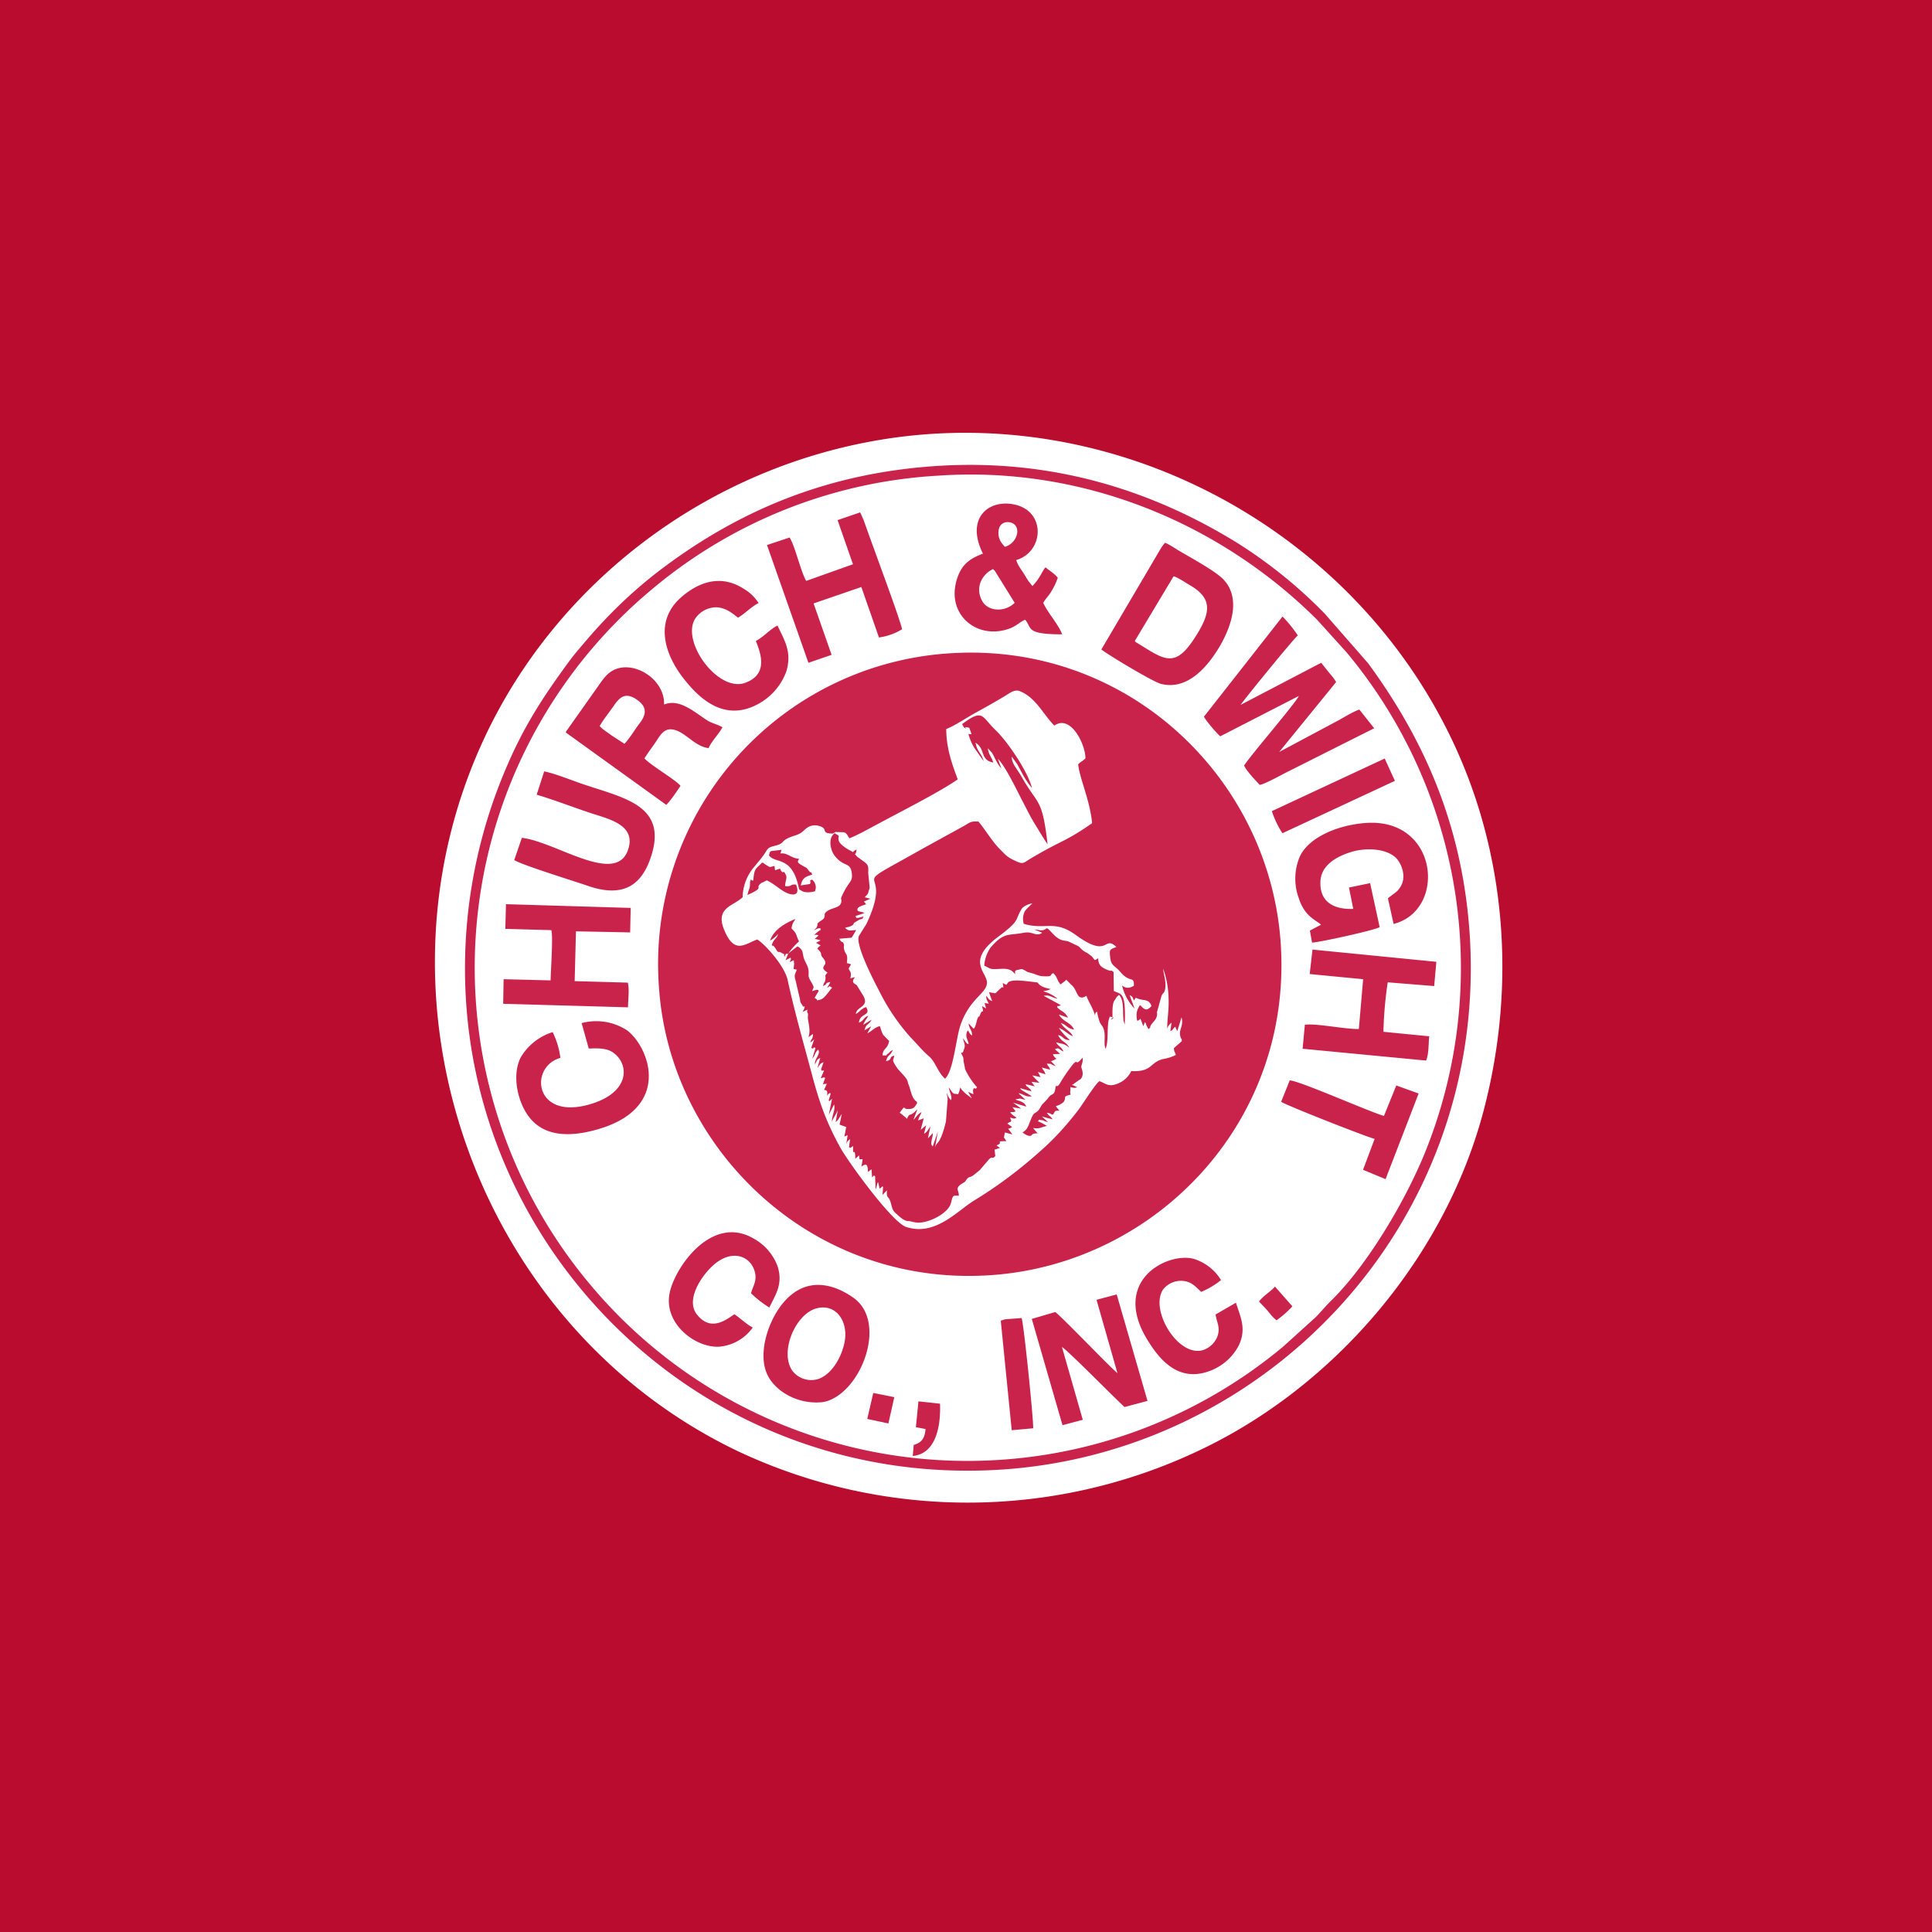
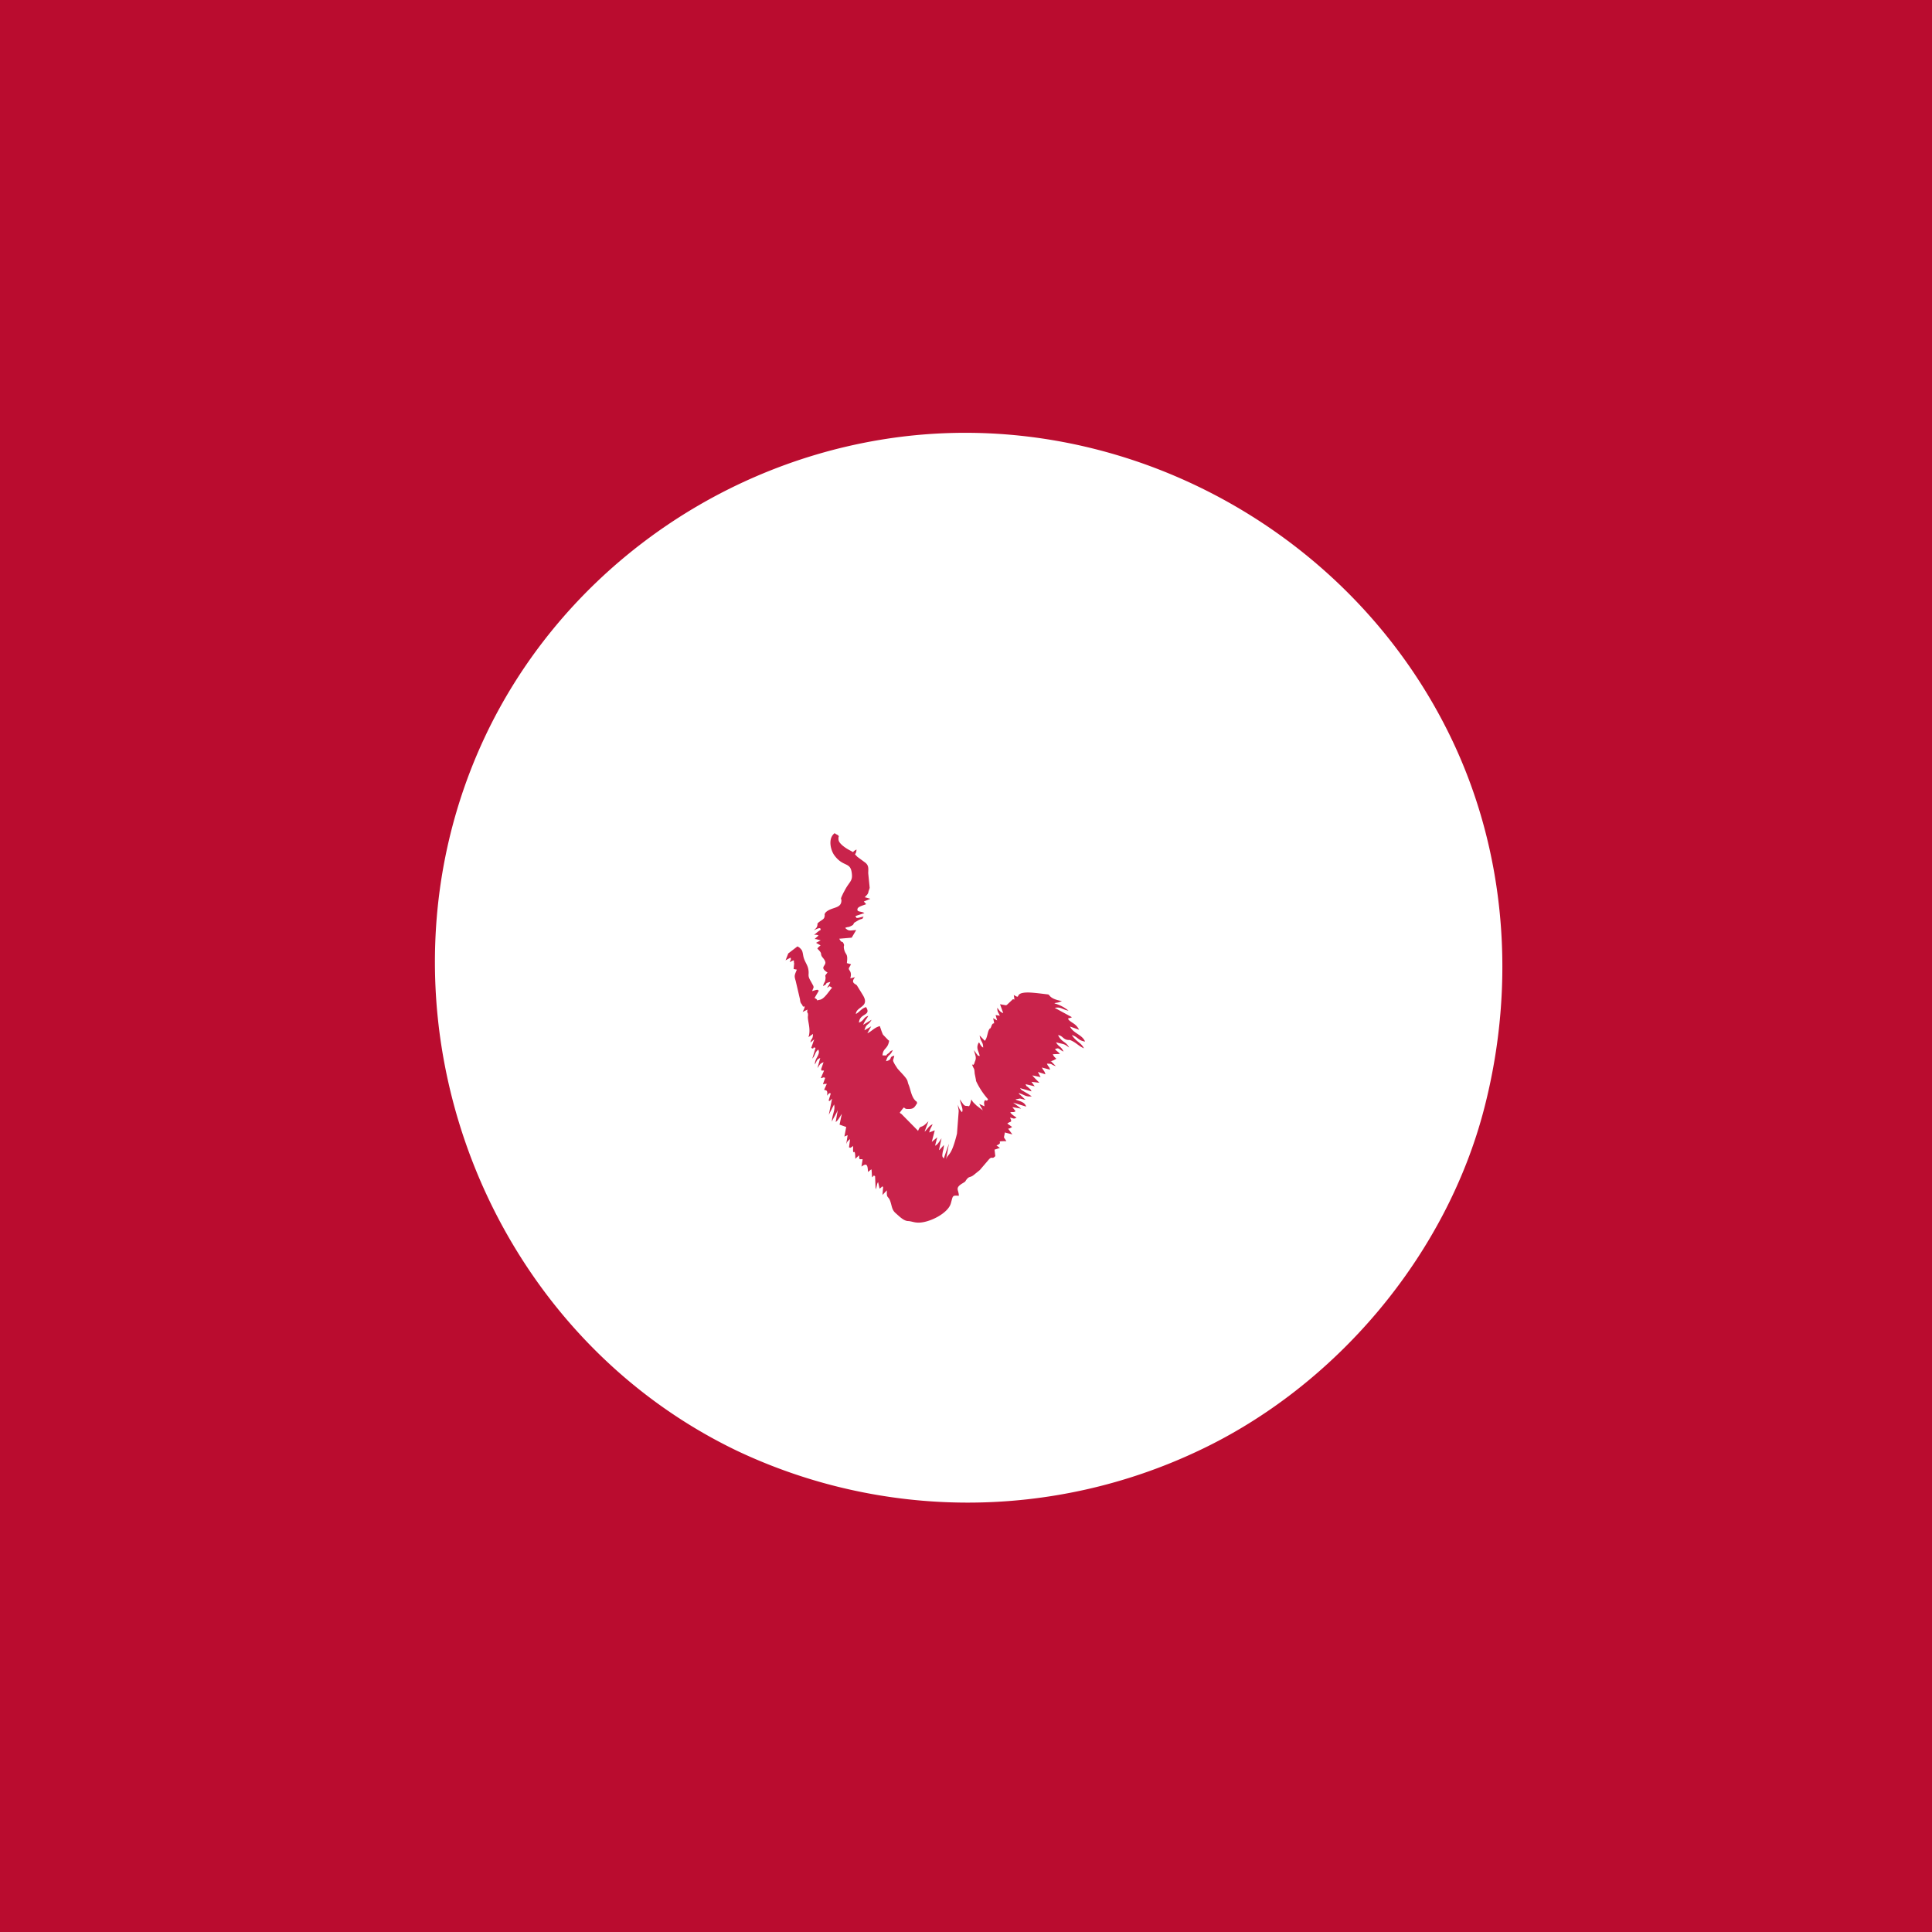
<svg xmlns="http://www.w3.org/2000/svg" width="18" height="18">
  <path fill="#BA0C2F" d="M0 0h18v18H0z" />
  <path d="M6.861 13.514a5.026 5.026 0 004.304.003c1.273-.598 2.31-1.814 2.665-3.198.296-1.15.204-2.384-.317-3.457-.957-1.973-3.155-3.124-5.313-2.764-1.609.268-3.002 1.318-3.684 2.771-1.152 2.456-.08 5.476 2.345 6.645z" fill="#fff" />
-   <path d="M8.749 4.34c-.997.061-1.824.391-2.568.948-.281.21-.523.445-.748.713-.048.057-.086.1-.13.16-.272.37-.457.66-.64 1.122a4.742 4.742 0 00-.323 2.011c.141 2.491 2.28 4.554 4.955 4.4 2.494-.144 4.554-2.282 4.4-4.955-.06-1-.4-1.812-.949-2.56l-.405-.463a4.455 4.455 0 00-.814-.658c-.827-.51-1.75-.78-2.778-.718z" fill="#C9234B" />
-   <path d="M8.752 4.431a4.542 4.542 0 00-2.674 1.056 4.589 4.589 0 00-.591 6.467 4.581 4.581 0 003.797 1.649 4.582 4.582 0 002.671-1.057l.304-.275c.05-.051.091-.102.14-.15.348-.34.708-.956.888-1.409a4.591 4.591 0 00-.741-4.634l-.275-.304c-.914-.91-2.192-1.432-3.52-1.343z" fill="#fff" />
-   <path d="M8.803 6.09A2.9 2.9 0 006.14 9.206c.106 1.523 1.457 2.811 3.135 2.671 1.517-.126 2.783-1.445 2.655-3.117-.117-1.527-1.448-2.804-3.126-2.67z" fill="#C9234B" />
  <path d="M7.784 7.752l-.026.014c-.117-.001-.038-.043-.12-.069-.071-.022-.115.008-.147.039-.048.045-.07.04-.134.066-.08.033-.05.055-.126.075-.078.02-.071.02-.11.08-.034.05-.052.066-.088.112a.447.447 0 00-.114.29c-.083.082-.26.096-.171.307.096.231.194.127.307.087.06.033.253.238.284.38.066.306.155.611.233.905.07.261.135.43.254.649.077.14.485.701.616.744.27.09.475-.149.635-.247.235-.143.442-.302.643-.484.12-.108.23-.232.329-.362.036-.048.16-.245.194-.265.06.02.081.06.175.021a.238.238 0 00.122-.115c.204.01.167-.085.305-.114a.379.379 0 00.111-.037c-.01-.027-.018-.029-.019-.063l.074-.065c-.003-.042-.003-.012-.009-.028-.03-.082.03-.103.006-.194l-.04.13-.018-.042c-.025.016-.02.034-.046.039l.011-.077c-.022.017-.039.04-.04.061-.002-.091.018-.187.012-.294a.867.867 0 00-.05-.27c.004.055.028.117.02.18-.007.053-.022.04-.035.073a.07.07 0 00-.002.006l-.039.14c-.01.03.003-.014-.002.037-.005.039-.036.058-.056.09-.02.034.014.004-.023.037l-.012-.022-.004-.008c-.012-.026 0-.013-.017-.036l-.008.021c0 .003-.002.006-.003.008a.235.235 0 01-.004.01l-.026-.069c-.015.005.005.002-.012.01-.035.018.015.019-.02.005-.012-.068-.001-.099.027-.143.031.025.052.072.107.009-.025-.072-.073-.045-.134-.072-.016-.007-.01-.007-.025.013l-.005.008c-.014-.036-.01-.034-.04-.051l.047.126a.46.46 0 01-.117-.216c.032.029.07.028.11.003.003-.075-.018-.045-.073-.08-.04-.026-.053-.054-.086-.082-.038-.034-.055-.04-.062-.107-.007-.062-.005-.069.043-.086l.007-.003.008-.003c-.121-.117-.064.116-.377-.111-.201-.147-.282-.044-.486-.105a.165.165 0 01.007-.111c.013-.026.05-.055.073-.08-.04.007-.087.03-.1.053-.067.11-.008.102-.22.26-.306.231-.096.33-.103.431-.006.098-.162.144-.246.39-.043.124-.065.426-.144.5-.069-.06-.087-.153-.147-.206-.075-.066-.108-.112-.176-.181a1.94 1.94 0 01-.292-.433c-.043-.081-.229-.438-.186-.513l.069-.11c.25-.532-.156-.324.31-.581l.236-.132.353-.194c.059-.031.065-.053.145-.045.069.084.123.18.2.258.045.044.06.068.125.099.09.043.083.035.155-.01a4.14 4.14 0 01.295-.161c.109-.055.196-.11.283-.172-.02-.213-.115-.411-.13-.548.029-.03.036-.024.068-.056 0-.128-.136-.412-.29-.305-.107-.108-.167-.254-.317-.319-.054-.023-.097.016-.144.044a7.958 7.958 0 01-.27.154c-.083.045-.198.124-.276.153 0 .177.053.324.107.469-.171.12-.553.312-.752.42-.08.042-.18.1-.258.129-.042-.072-.035-.052-.13-.059z" fill="#fff" />
-   <path fill-rule="evenodd" d="M7.555 11.977c-.265.046-.42.381-.439.597-.017.19.05.292.145.372a.552.552 0 00.406.117c.344-.06.614-.74.283-.973-.097-.068-.242-.14-.395-.113zm.048.214c-.196.056-.345.414-.217.585a.222.222 0 00.234.073c.122-.038.222-.197.25-.352.034-.189-.084-.358-.267-.306zM10.216 12.11l.195.683c-.078-.063-.513-.521-.58-.569l-.218.064.286.99.189-.05-.194-.678c.047.024.496.48.583.559l.214-.057-.287-.992-.188.05zM7.013 12.368c-.056-.028-.11-.082-.17-.123-.06.034-.214.178-.352-.001-.116-.152.081-.413.2-.492.152-.103.294-.042.336.08.033.095-.01.144-.03.217a.986.986 0 00.171.133c.051-.11.13-.213.078-.38a.485.485 0 00-.22-.26c-.4-.24-.754.286-.79.521-.044.276.245.494.461.484a.425.425 0 00.316-.179zM11.515 12.137l-.19.11c.012.077.048.122.016.208a.219.219 0 01-.134.124c-.233.068-.502-.382-.368-.569a.213.213 0 01.184-.076c.084.009.119.058.168.102a.738.738 0 00.185-.11.455.455 0 00-.263-.2c-.246-.056-.76.208-.423.757.107.174.289.414.603.281a.499.499 0 00.249-.23c.073-.155.015-.263-.027-.397zM9.636 8.66l.074.03c-.057.041-.085-.015-.17 0-.15.029-.184-.008-.311.138a.336.336 0 00-.059.169c.07.032.047.035.148.03.077-.005.109.008.139.05 0-.047-.002-.02.01-.038.058-.009.042-.02.09.007.02.011.011.009.039.016.076.02.072.032.134.034.089.003.043-.014.083-.029.041.036.034.071.069.104l.04-.031.006-.006.007-.006.042.043c.01.01.013.011.022.022.042.05.039.138.124.084.008.04.066.119.083.2-.01-.041.005-.042.014-.053.03.144.039.104.06.157.025.06 0 .13.019.19.022-.035.019-.13.022-.186.002-.03.002-.06.011-.09.01-.032.004-.022.016-.021.068.002-.032.046.017.011 0-.049-.004-.115.013-.155l.026-.041c.008-.01.01-.008.021-.02.046.042.036.147.04.205l.002.033.012.04c.013-.316-.035-.279-.102-.315l-.002-.176c-.039-.03-.006-.001-.047-.016-.09-.032-.093-.067-.097-.112-.04.025-.024.022-.059-.018l-.043-.032c-.051-.022-.065-.053-.085-.064l-.084-.04c-.033-.018-.074.007-.149-.073-.084-.09-.039-.036-.112-.033-.01 0-.04-.007-.063-.008zM11.937 10.265c.033.028.786.324.87.346l-.108.288.21.087.308-.798-.208-.075-.115.284c-.152-.045-.794-.331-.878-.331l-.08.199zm.265-1.19l.498.048-.04.464c-.128.003-.405-.056-.503-.039l-.021.223 1.15.11c.027-.056.022-.159.03-.226l-.427-.042a3.71 3.71 0 01.04-.461l.433.035.02-.226-1.154-.114-.026.229zm.106-.46l-.104.055.02.112c.078-.004.582-.115.63-.144l-.089-.41-.197.041.04.199c-.181.007-.314-.065-.306-.254.005-.153.15-.234.285-.276.156-.048.358-.028.435.073.038.051.07.135.043.216a.212.212 0 01-.053.08l-.075.057a.065.065 0 00-.006.006l.053.238c.498-.126.42-.996-.267-.94-.254.02-.52.132-.605.308a.524.524 0 00-.013.388c.056.174.15.2.209.251zm-.458-1.057a.86.86 0 00.098.205l1.048-.488-.095-.208-1.051.49zm-.633-.88c.02.038.116.152.152.182l.732-.376c-.032.07-.456.56-.51.649.025.053.104.135.146.18.057-.012.205-.096.266-.126l.8-.402-.138-.174c-.046.013-.137.068-.185.095l-.562.3.53-.651c-.018-.034-.04-.058-.067-.09l-.072-.09-.75.392c.008-.02.468-.586.532-.647a1.196 1.196 0 00-.142-.176l-.732.933zm-.956-.627c.058.047.478.3.554.32.263.069.452-.191.54-.334.11-.184.215-.457.043-.639-.072-.075-.285-.192-.4-.259-.043-.025-.099-.064-.142-.082-.027.023-.055.078-.077.114l-.518.88zm.311-.078c.003.002.006.003.007.006.001.004.005.005.007.006l.132.081c.18.107.27.109.433-.155.128-.207.143-.335-.057-.454-.042-.024-.118-.077-.16-.088l-.362.604zm-1.414-.815c-.111.042-.183.09-.227.195-.145.354.163.621.48.501.062-.024.1-.066.14-.08.067.076-.002.136.345.136-.035-.094-.135-.2-.176-.293.017-.035.05-.064.073-.104a.606.606 0 00.062-.13c-.029-.038-.078-.067-.114-.097-.028.026-.046.095-.122.174l-.04-.05-.038-.062c-.026-.043-.057-.077-.073-.13.255-.075.28-.445-.006-.515-.244-.06-.472.12-.304.455zm.204-.063c.126-.038.157-.201.054-.227-.064-.015-.108.02-.113.08-.006.07.025.11.06.147zm.092.522l-.185-.298c-.012-.013-.007-.008-.018-.017-.097.047-.17.166-.102.294.055.104.214.11.305.02zm-1.65-.77l.143.41-.435.155c-.047-.07-.108-.337-.156-.404l-.21.07.386 1.097.216-.074-.168-.479.445-.153.164.47a.548.548 0 00.216-.077c-.038-.148-.272-.767-.358-1.015l-.029-.065a.185.185 0 00-.005-.008l-.21.072zm-.56.981c-.07.033-.132.11-.202.143.045.114.12.311-.1.391-.251.091-.6-.384-.465-.598a.238.238 0 01.187-.106c.095-.001.16.057.212.097.067-.04.133-.11.192-.136a.406.406 0 00-.14-.134c-.213-.137-.42-.062-.582.08-.255.224-.152.534.024.758.145.185.386.418.713.225a.567.567 0 00.243-.292c.056-.187-.022-.296-.082-.428zM5.27 6.82c.002.003.004.003.005.007l.933.672c.044-.046.095-.122.132-.177-.037-.052-.274-.189-.336-.256.035-.056.069-.1.106-.154.034-.05.068-.12.142-.117.122.006.213.16.35.175.025-.062.095-.13.129-.194-.038-.024-.097-.037-.138-.062-.122-.077-.26-.209-.406-.15.009-.258-.339-.45-.521-.286-.04.035-.068.08-.104.13l-.292.413zm.317-.055c.031.034.069.055.111.087l.12.078c.052-.056.096-.132.141-.191.07-.09.064-.156-.021-.217-.103-.074-.158-.035-.215.047-.04.059-.103.136-.136.196zm-.88 1.889l.43.012c.017.068-.006.374-.007.468l-.438-.011-.004.229 1.163.033c0-.069.015-.167-.002-.23l-.495-.014.012-.464.505.01.005-.228-1.162-.035-.006.23zm.712.878l.066.237c.085-.003.169-.006.231.04.15.11.152.368-.212.477-.53.16-.577-.348-.283-.43a.758.758 0 00-.072-.24.53.53 0 00-.295.231c-.069.13-.049.306.007.44.118.281.372.334.72.231.672-.2.475-.75.265-.916a.525.525 0 00-.427-.07zM5 7.404c.168.05.348.12.515.175.166.054.413.11.337.337-.113.339-.677-.076-.99-.11l-.071.207c.065.044.57.2.685.24.311.108.491.011.583-.253.174-.497-.24-.562-.636-.697-.1-.034-.257-.098-.353-.116l-.07.217zM9.324 12.305l.102 1.02.2-.018c.002-.098-.089-.985-.108-1.027l-.147.011c-.027.005.014-.004-.02.004l-.027.01zM8.964 6.746c.009.018.016.032.027.038.043.02-.046-.025.04-.003l.021.06-.029-.002a.486.486 0 00.056.131l.086.122c-.023-.08-.061-.087-.076-.172.094.057.04.162.165.184-.018-.057-.04-.066-.051-.132l.037.039c.01.015.018.03.027.05.02.038.035.07.062.097l-.032-.088c.07.067.178.296.232.399.035.066.07.14.109.202.045.074.078.13.122.195-.05-.436-.089-.36-.235-.617-.056-.099-.098-.13-.099-.197.002.002.006.002.007.006l.044.061.043.08c.032.06.058.098.095.144-.037-.151-.223-.428-.337-.538-.135-.129-.115-.207-.314-.059zM9.835 10.12c-.011.105-.031.049-.076.119l-.044.046-.006.006-.029.047c-.03.04-.043.017-.066.07-.03.062-.032.112-.087.142.016.015.053.038.075.032.018-.004.004-.023.065-.023l-.042-.049c.06.005.044.003.102-.013l.027-.008c-.028-.014-.056-.033-.085-.042.024-.018-.016-.018.044-.01.01.002.022.012.051.017l-.057-.052.1.027c-.022-.034-.038-.033-.054-.062.036.006.024.007.055.019.031-.037.006-.036.062-.039-.016-.019-.019-.02-.033-.042a.16.16 0 00.073-.039c.03-.045-.014-.047.058-.066.001 0 .005 0 .007-.002-.01-.036.001-.021-.003-.07.02.004.04.014.062 0l-.047-.021c.001 0 .006-.005.007-.002l.06-.043c.016-.012 0 .006.015-.01.037-.04.006-.1.005-.11 0-.023.018-.04.012-.088-.09.11-.017-.045-.138.127l-.005.006-.049.074c-.045.081-.04.05-.06.06zM8.533 13.297l.09.017c-.007.086-.036.127-.11.148l-.009.103c.213-.02.262-.27.254-.487l-.201-.022-.024.241zM7.018 8.203c-.033.006-.008-.039-.03.011 0 .077-.01.056-.024.124.17-.075.061-.06.128-.11.017-.012.002 0 .022-.011l.03-.015c.064.03.101.068.156.101.06.038.165.062.117-.061-.056-.008-.04.023-.102.013 0-.044.02-.074.008-.1-.031-.072-.021.012-.056-.062l-.046.015-.005-.04c-.006 0-.03.008-.03.008-.02 0-.004.01-.057-.023-.026-.016.002-.009-.03-.016-.059.066-.07.044-.081.166z" fill="#C9234B" />
-   <path d="M7.164 7.969c.058.08.206.004.272.276.012.05.003.037.037.057.026.017.095.012.12.001.019-.047-.001-.084-.026-.108-.038.012-.005.01-.021.041l-.085.013c.013-.066.041-.082.106-.1-.018-.049 0 .001-.03-.035l-.02-.026a.265.265 0 00-.013-.008l-.015-.008c-.052-.03-.07-.037-.042-.07-.076-.005-.113-.061-.176-.05l.01-.035c-.117.019-.101-.002-.117.052zM8.08 13.22l.197.042.055-.245-.196-.039-.056.242zM11.73 12.126c.025.028.052.053.079.085.035.042.04.053.084.09a.99.99 0 00.148-.13l-.162-.184c-.037.043-.108.084-.149.139zM7.345 8.883a.62.62 0 01.099-.112c-.034-.07-.014-.065-.07-.122.011-.055.015-.048.036-.087-.105.043-.201.103-.236.201A.236.236 0 007.25 8.7c-.014.05-.04.043-.06.106l.005.001c.009.042-.011-.037.035.037l.006.01c.022.031.01.002.048.025.04.023.015-.004.024.035.025-.044.002-.02.037-.03z" fill="#C9234B" />
-   <path d="M9.79 9.886c.016-.007.007-.003 0 0zm.002.002c-.01.003-.006.001-.001-.002l.001.002zm-.825 1.137c.037-.022.021-.015.04-.038.022-.028.03-.015.06-.036l.062-.05.005-.006.082-.096c.032-.03.025.007.057-.028l-.007-.06.05-.016-.032-.023c.08-.032-.029-.04.092-.04-.029-.05-.024-.016-.014-.081l.07.018-.04-.054c0 .002.014-.002.016-.003.017-.008.015-.008.021-.013l-.044-.031c.027-.024.05-.005.025-.055.036.005.03.016.061 0-.02-.014-.042-.027-.059-.048.018-.01.03.003.05-.012l-.03-.038.082.014-.075-.056.122.037c-.015-.042-.052-.048-.099-.065.003-.002.007-.006.008-.004l.033-.006c.004 0 .038.01.05.011-.002-.002-.005-.008-.006-.006l-.037-.035c-.017-.016-.005 0-.02-.021.054.014.066.038.123.03-.013-.007-.027-.019-.046-.029l-.044-.026c-.02-.017-.002.003-.019-.021l.107.03c-.02-.035-.008-.014-.028-.034-.024-.024-.013 0-.028-.033l.085.02-.03-.042.074.009c-.019-.02-.049-.047-.066-.069l.077.016-.025-.048.07.022c-.01-.036-.017-.03-.033-.063l.077.02c-.014-.041-.013-.017-.03-.056.057 0 .03.007.083.023l-.045-.046.019-.007.007-.003.024-.013c-.013-.012-.024-.02-.033-.042l.066-.003c-.02-.025-.025-.02-.046-.044.042-.02.035.004.08.022-.023-.049-.047-.044-.07-.086.072.02.069.008.122.049-.03-.06-.069-.046-.103-.116.048.005.047.05.11.045a.524.524 0 01-.103-.112c.06.024.079.056.131.078-.026-.054-.072-.06-.113-.124.062.02.055.05.123.061-.024-.064-.11-.076-.14-.14l.085.03c-.032-.06-.062-.057-.1-.095 0-.031-.012 0 .033-.022l-.16-.087c.058-.012.072.017.128.026a.354.354 0 00-.132-.068c.022-.009.017-.003.033-.008l.01-.002.009-.004.019-.007c-.116-.021-.112-.057-.128-.062-.053-.006-.152-.02-.201-.018-.123.004-.045.068-.12.023.013.072 0 .03-.01.041 0 .002-.004.003-.005.005l-.05.047c-.003.001-.005.002-.006.001l-.001.002-.056-.01.03.083c-.034-.013-.032-.022-.056-.05.001.041.01.04.024.074l-.039-.006.014.05-.037-.021c.02.09.003.014-.018.079l-.002.005-.002.004c-.022.039.003-.006-.009.008-.024.028-.02.085-.047.115l-.048-.05c.01.065.032.054.033.113-.038-.02-.033-.076-.05-.027-.013.04.01.065.018.106-.03-.01-.005.007-.029-.02l-.02-.028-.005-.007c.013.054.027.067.008.109-.012.027.01-.015-.005.016-.012.02-.002.009-.02.01.019.052.02.024.024.083l.012.06v.008a.7.7 0 00.114.173c-.002.001-.005 0-.005.002-.008.028-.027-.02-.034.03l.004.032-.049-.022.034.06-.06-.046c-.022-.023-.031-.026-.047-.056-.005.018-.01.048-.022.064-.026-.008-.03.003-.049-.014-.007-.007-.033-.046-.036-.05.006.046.035.09.02.119a.143.143 0 01-.038-.07c0 .033.005.031.007.06l-.016.21c-.057.231-.085.177-.102.243l.027-.15-.048.138c-.016-.018-.016-.021-.01-.059.006-.027.01-.033.011-.066l-.038.042a.141.141 0 01-.008.006l.024-.11c-.015.019-.035.06-.06.068l.02-.078-.051.043.028-.108-.052.02c.01-.04.017-.04.032-.077-.03.015-.034.025-.057.051-.013.015-.003.007-.018.018l.036-.096c-.02.018-.028.03-.05.043-.026.014-.028 0-.047.047-.003-.003-.005-.01-.006-.008L8.4 10.38c-.017-.013-.006 0-.017-.014.058-.078.026-.036.068-.034h.023c.04-.002.048-.018.071-.055-.008-.025-.007-.01-.019-.025l-.01-.012c-.03-.044-.034-.099-.054-.142l-.007-.026c-.007-.03-.073-.09-.095-.119l-.022-.034-.004-.007c-.022-.041-.012-.028-.002-.076-.059.012-.008.035-.077.051.018-.068.038-.044.063-.104-.046.023-.013.012-.043.032-.034.024.006.018-.053.018.005-.072.048-.054.062-.136-.002-.002-.006-.007-.007-.005l-.05-.052c-.012-.023-.023-.062-.03-.08-.052.014-.073.047-.116.067l.036-.065-.063.037c.017-.067.037-.043.066-.098l-.078.047c.02-.047.03-.05.048-.084-.05.017-.035.042-.087.064.004-.09.118-.062.066-.145-.044.013-.058.044-.095.064.004-.072.134-.063.065-.176l-.056-.091c-.014-.015-.061-.022-.017-.076l-.044.011c.02-.07-.02-.072-.013-.096l.02-.035-.039-.011c.012-.097-.012-.069-.026-.13-.008-.038.007-.029-.005-.053-.014-.03-.013.005-.04-.044l.116-.01.042-.071c-.056.003-.069.014-.103-.02.027-.012.025-.004.045-.013.043-.019.026-.02.041-.036l.042-.025c.046-.02.024.002.044-.032-.087.023-.06.013-.077-.004l.084-.028c-.028-.02-.075-.006-.063-.042.007-.019.055-.031.08-.041l-.022-.025.061-.025-.045-.013c-.002 0-.005 0-.007-.002.023-.025.031-.029.035-.055l.009-.026c.002-.011.002.001 0-.023l-.012-.12c.001-.044.006-.07-.026-.097l-.075-.055c-.04-.042-.012-.006-.008-.068-.053.025-.01.034-.063.007a.377.377 0 01-.068-.045c-.025-.023-.04-.04-.037-.07 0-.012.002-.013.004-.013a.188.188 0 01-.004-.008c-.008-.01-.028-.014-.035-.024-.067.048-.038.163-.001.21.082.109.148.055.16.164.01.074-.022.076-.065.158l-.008.015-.004.007c-.039.08-.017.046-.02.078-.003.065-.073.058-.125.09-.041.025-.03.044-.03.047l-.005.02c-.01.02-.045.031-.063.054a.07.07 0 010 .011c-.004.027-.011.03-.034.052.077-.04.058-.01.065-.005-.024.012-.04.03-.063.047.002 0 .024-.005.042.006l-.037.033s.005-.003.005 0c.001.002.006 0 .007 0l.045.012-.043.023.042.024c-.023.02-.015.01-.03.03.051.05.025.042.042.073.006.01.034.036.033.06-.003.033-.053.043.02.09-.034.04-.015.024-.019.058-.005.043-.01.02-.023.068.055-.025.003-.024.068-.038-.01.024-.02.035-.03.055.03-.018.013-.021.047-.002-.026.026-.069.102-.112.112-.055.012-.004.006-.052-.016l.04-.068c-.014-.007 0-.016-.062.004.011-.035.017-.029.01-.05l-.023-.042c-.037-.062-.01-.056-.025-.121-.008-.034-.032-.064-.042-.102-.005-.018-.007-.046-.015-.063a.097.097 0 00-.015-.019c-.018-.018-.014-.01-.027-.02l-.086.066-.025.064.046-.025c.008.017.001.02-.008.042.056-.027.033-.018.042.012l-.005.052.03.006c-.023.055-.025.057-.011.104l.04.171c.005.049.014.033.028.069.002.005.036-.024-.003.05l.045-.022c-.008.045.006.013.005.056l-.001.007c-.004.043.031.123.005.194l.042-.03c0 .056-.019.04-.023.08l.035-.03-.028.08c.035.019.005-.014.04 0l-.03.1c.03-.033.022-.058.056-.084.023.047-.033.076-.032.138.021-.034.014-.045.05-.06l-.026.094c.027-.036.018-.038.057-.055l-.024.069s.003 0 .004.002c.004.019.007 0 .024.009l-.029.067c.013.008.017-.014.04 0l-.02.056c.022.012-.005 0 .014 0l.016-.001h.005l-.025.056c.002 0 .006-.001.006.001.002.005.033-.007.021.053.016-.017.02-.029.035-.02l-.02.066c.014.005.003.01.032-.018l-.03.15.049-.096c.014.055-.021.099-.02.16.01-.03.05-.087.055-.112l-.02.116c.028-.022.038-.05.057-.076l-.021.1.062.022-.017.089.03-.013-.013.086c.008-.028.017-.034.036-.049l-.01.076c.015.007.01.006.031-.006l.008-.007c-.007.127.018-.014.02.12l.015-.014.02-.018c.001.035.004.034.007.036h.026l-.011.069c.048-.035.058-.02.061.05l.016-.013c.013-.01.005-.005.017-.011l.005.074c.03-.026.008-.02.028-.01l.005.121c.014-.025.008-.044.023-.067l.014.061c.037-.023.007-.02.033-.017l-.006.076.041-.043c-.005.087.015.041.036.116.012.04.013.069.047.098.03.026.068.066.108.072.01.001.006-.001.028.003.03.006.043.012.077.012.1 0 .274-.086.3-.18.02-.07.011-.076.074-.07.002-.054-.042-.07.034-.116v.001z" fill="#C9234B" />
+   <path d="M9.79 9.886c.016-.007.007-.003 0 0zm.002.002c-.01.003-.006.001-.001-.002l.001.002zm-.825 1.137c.037-.022.021-.015.04-.038.022-.028.03-.015.06-.036l.062-.05.005-.006.082-.096c.032-.03.025.007.057-.028l-.007-.06.05-.016-.032-.023c.08-.032-.029-.04.092-.04-.029-.05-.024-.016-.014-.081l.07.018-.04-.054c0 .002.014-.002.016-.003.017-.008.015-.008.021-.013l-.044-.031c.027-.024.05-.005.025-.055.036.005.03.016.061 0-.02-.014-.042-.027-.059-.048.018-.01.03.003.05-.012l-.03-.038.082.014-.075-.056.122.037c-.015-.042-.052-.048-.099-.065.003-.002.007-.006.008-.004l.033-.006c.004 0 .038.01.05.011-.002-.002-.005-.008-.006-.006l-.037-.035c-.017-.016-.005 0-.02-.021.054.014.066.038.123.03-.013-.007-.027-.019-.046-.029l-.044-.026c-.02-.017-.002.003-.019-.021l.107.03c-.02-.035-.008-.014-.028-.034-.024-.024-.013 0-.028-.033l.085.02-.03-.042.074.009c-.019-.02-.049-.047-.066-.069l.077.016-.025-.048.07.022c-.01-.036-.017-.03-.033-.063l.077.02c-.014-.041-.013-.017-.03-.056.057 0 .03.007.083.023l-.045-.046.019-.007.007-.003.024-.013c-.013-.012-.024-.02-.033-.042l.066-.003c-.02-.025-.025-.02-.046-.044.042-.02.035.004.08.022-.023-.049-.047-.044-.07-.086.072.02.069.008.122.049-.03-.06-.069-.046-.103-.116.048.005.047.05.11.045c.06.024.079.056.131.078-.026-.054-.072-.06-.113-.124.062.02.055.05.123.061-.024-.064-.11-.076-.14-.14l.085.03c-.032-.06-.062-.057-.1-.095 0-.031-.012 0 .033-.022l-.16-.087c.058-.012.072.017.128.026a.354.354 0 00-.132-.068c.022-.009.017-.003.033-.008l.01-.002.009-.004.019-.007c-.116-.021-.112-.057-.128-.062-.053-.006-.152-.02-.201-.018-.123.004-.045.068-.12.023.013.072 0 .03-.01.041 0 .002-.004.003-.005.005l-.05.047c-.003.001-.005.002-.006.001l-.001.002-.056-.01.03.083c-.034-.013-.032-.022-.056-.05.001.041.01.04.024.074l-.039-.006.014.05-.037-.021c.02.09.003.014-.018.079l-.002.005-.002.004c-.022.039.003-.006-.009.008-.024.028-.02.085-.047.115l-.048-.05c.01.065.032.054.033.113-.038-.02-.033-.076-.05-.027-.013.04.01.065.018.106-.03-.01-.005.007-.029-.02l-.02-.028-.005-.007c.013.054.027.067.008.109-.012.027.01-.015-.005.016-.012.02-.002.009-.02.01.019.052.02.024.024.083l.012.06v.008a.7.7 0 00.114.173c-.002.001-.005 0-.005.002-.008.028-.027-.02-.034.03l.004.032-.049-.022.034.06-.06-.046c-.022-.023-.031-.026-.047-.056-.005.018-.01.048-.022.064-.026-.008-.03.003-.049-.014-.007-.007-.033-.046-.036-.05.006.046.035.09.02.119a.143.143 0 01-.038-.07c0 .033.005.031.007.06l-.016.21c-.057.231-.085.177-.102.243l.027-.15-.048.138c-.016-.018-.016-.021-.01-.059.006-.027.01-.033.011-.066l-.038.042a.141.141 0 01-.008.006l.024-.11c-.015.019-.035.06-.06.068l.02-.078-.051.043.028-.108-.052.02c.01-.04.017-.04.032-.077-.03.015-.034.025-.057.051-.013.015-.003.007-.018.018l.036-.096c-.02.018-.028.03-.05.043-.026.014-.028 0-.047.047-.003-.003-.005-.01-.006-.008L8.4 10.38c-.017-.013-.006 0-.017-.014.058-.078.026-.036.068-.034h.023c.04-.002.048-.018.071-.055-.008-.025-.007-.01-.019-.025l-.01-.012c-.03-.044-.034-.099-.054-.142l-.007-.026c-.007-.03-.073-.09-.095-.119l-.022-.034-.004-.007c-.022-.041-.012-.028-.002-.076-.059.012-.008.035-.077.051.018-.068.038-.044.063-.104-.046.023-.013.012-.043.032-.034.024.006.018-.053.018.005-.072.048-.054.062-.136-.002-.002-.006-.007-.007-.005l-.05-.052c-.012-.023-.023-.062-.03-.08-.052.014-.073.047-.116.067l.036-.065-.063.037c.017-.067.037-.043.066-.098l-.078.047c.02-.047.03-.05.048-.084-.05.017-.035.042-.087.064.004-.09.118-.062.066-.145-.044.013-.058.044-.095.064.004-.072.134-.063.065-.176l-.056-.091c-.014-.015-.061-.022-.017-.076l-.044.011c.02-.07-.02-.072-.013-.096l.02-.035-.039-.011c.012-.097-.012-.069-.026-.13-.008-.038.007-.029-.005-.053-.014-.03-.013.005-.04-.044l.116-.01.042-.071c-.056.003-.069.014-.103-.02.027-.012.025-.004.045-.013.043-.019.026-.02.041-.036l.042-.025c.046-.02.024.002.044-.032-.087.023-.06.013-.077-.004l.084-.028c-.028-.02-.075-.006-.063-.042.007-.019.055-.031.08-.041l-.022-.025.061-.025-.045-.013c-.002 0-.005 0-.007-.002.023-.025.031-.029.035-.055l.009-.026c.002-.011.002.001 0-.023l-.012-.12c.001-.044.006-.07-.026-.097l-.075-.055c-.04-.042-.012-.006-.008-.068-.053.025-.01.034-.063.007a.377.377 0 01-.068-.045c-.025-.023-.04-.04-.037-.07 0-.012.002-.013.004-.013a.188.188 0 01-.004-.008c-.008-.01-.028-.014-.035-.024-.067.048-.038.163-.001.21.082.109.148.055.16.164.01.074-.022.076-.065.158l-.008.015-.004.007c-.039.08-.017.046-.02.078-.003.065-.073.058-.125.09-.041.025-.03.044-.03.047l-.005.02c-.01.02-.045.031-.063.054a.07.07 0 010 .011c-.004.027-.011.03-.034.052.077-.04.058-.01.065-.005-.024.012-.04.03-.063.047.002 0 .024-.005.042.006l-.037.033s.005-.003.005 0c.001.002.006 0 .007 0l.045.012-.043.023.042.024c-.023.02-.015.01-.03.03.051.05.025.042.042.073.006.01.034.036.033.06-.003.033-.053.043.02.09-.034.04-.015.024-.019.058-.005.043-.01.02-.023.068.055-.025.003-.024.068-.038-.01.024-.02.035-.03.055.03-.018.013-.021.047-.002-.026.026-.069.102-.112.112-.055.012-.004.006-.052-.016l.04-.068c-.014-.007 0-.016-.062.004.011-.035.017-.029.01-.05l-.023-.042c-.037-.062-.01-.056-.025-.121-.008-.034-.032-.064-.042-.102-.005-.018-.007-.046-.015-.063a.097.097 0 00-.015-.019c-.018-.018-.014-.01-.027-.02l-.086.066-.025.064.046-.025c.008.017.001.02-.008.042.056-.027.033-.018.042.012l-.005.052.03.006c-.023.055-.025.057-.011.104l.04.171c.005.049.014.033.028.069.002.005.036-.024-.003.05l.045-.022c-.008.045.006.013.005.056l-.001.007c-.004.043.031.123.005.194l.042-.03c0 .056-.019.04-.023.08l.035-.03-.028.08c.035.019.005-.014.04 0l-.03.1c.03-.033.022-.058.056-.084.023.047-.033.076-.032.138.021-.034.014-.045.05-.06l-.026.094c.027-.036.018-.038.057-.055l-.024.069s.003 0 .004.002c.004.019.007 0 .024.009l-.029.067c.013.008.017-.014.04 0l-.02.056c.022.012-.005 0 .014 0l.016-.001h.005l-.025.056c.002 0 .006-.001.006.001.002.005.033-.007.021.053.016-.017.02-.029.035-.02l-.02.066c.014.005.003.01.032-.018l-.03.15.049-.096c.014.055-.021.099-.02.16.01-.03.05-.087.055-.112l-.02.116c.028-.022.038-.05.057-.076l-.021.1.062.022-.017.089.03-.013-.013.086c.008-.028.017-.034.036-.049l-.01.076c.015.007.01.006.031-.006l.008-.007c-.007.127.018-.014.02.12l.015-.014.02-.018c.001.035.004.034.007.036h.026l-.011.069c.048-.035.058-.02.061.05l.016-.013c.013-.01.005-.005.017-.011l.005.074c.03-.026.008-.02.028-.01l.005.121c.014-.025.008-.044.023-.067l.014.061c.037-.023.007-.02.033-.017l-.006.076.041-.043c-.005.087.015.041.036.116.012.04.013.069.047.098.03.026.068.066.108.072.01.001.006-.001.028.003.03.006.043.012.077.012.1 0 .274-.086.3-.18.02-.07.011-.076.074-.07.002-.054-.042-.07.034-.116v.001z" fill="#C9234B" />
</svg>